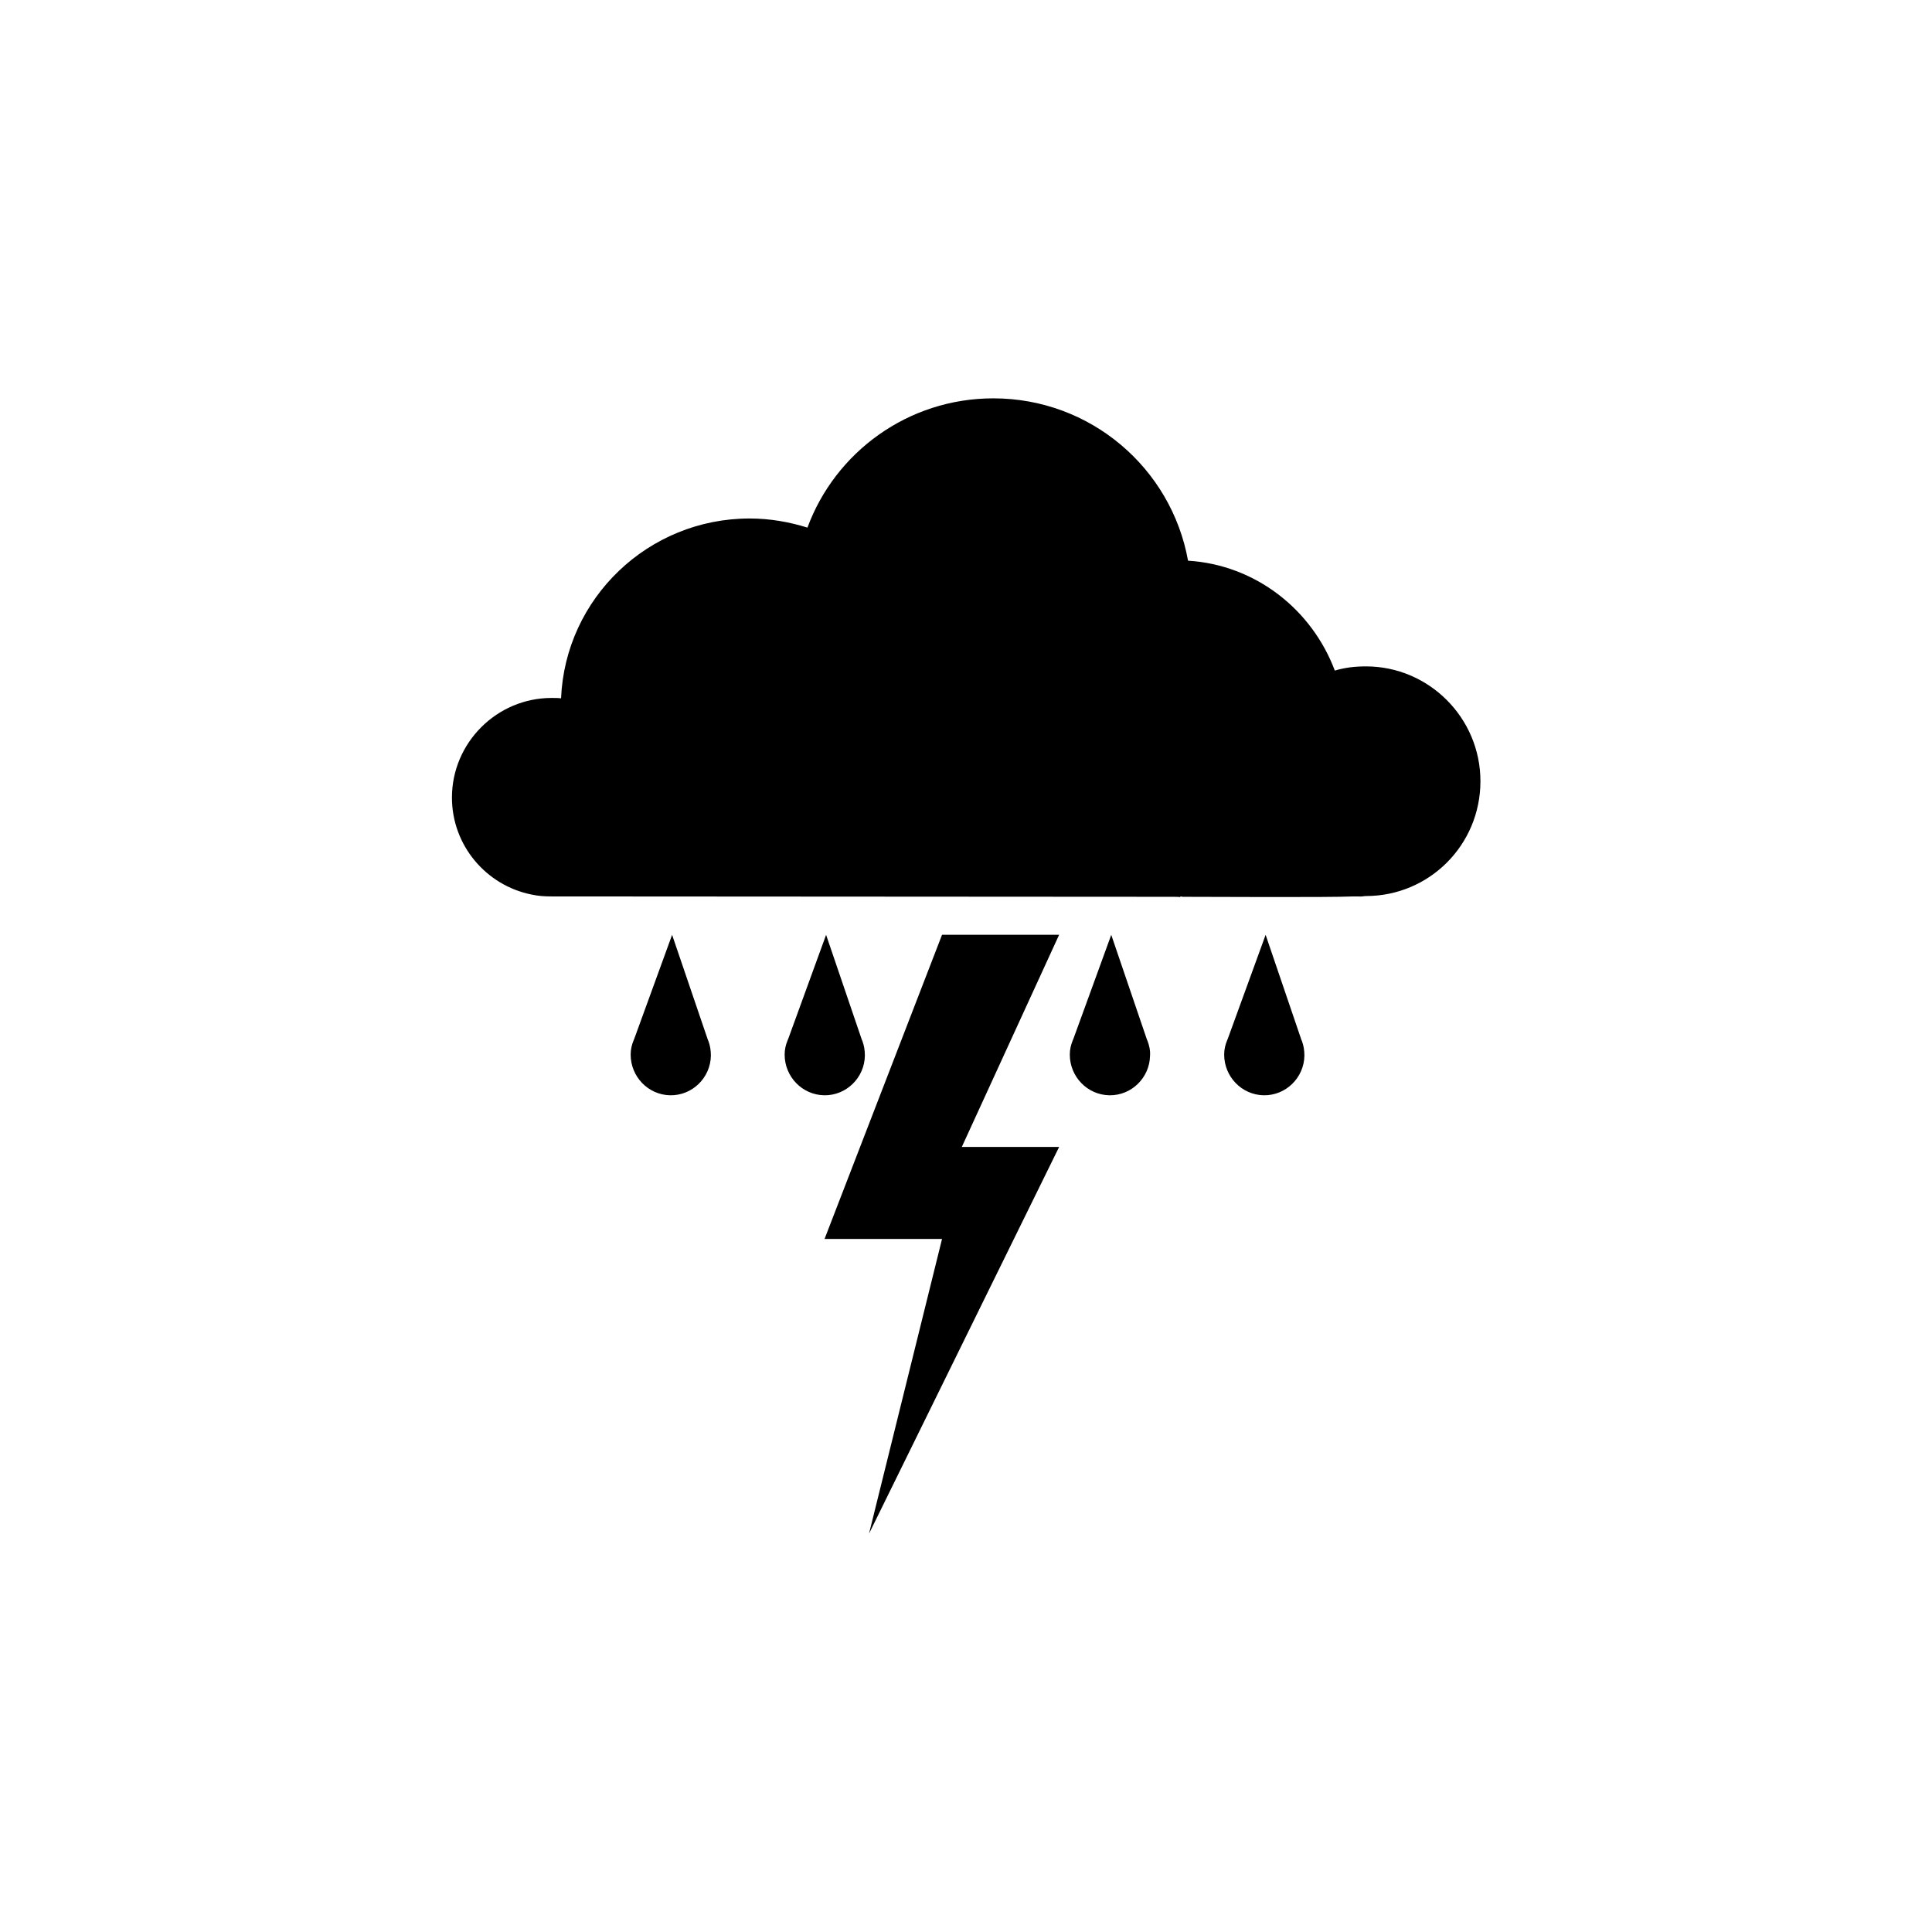
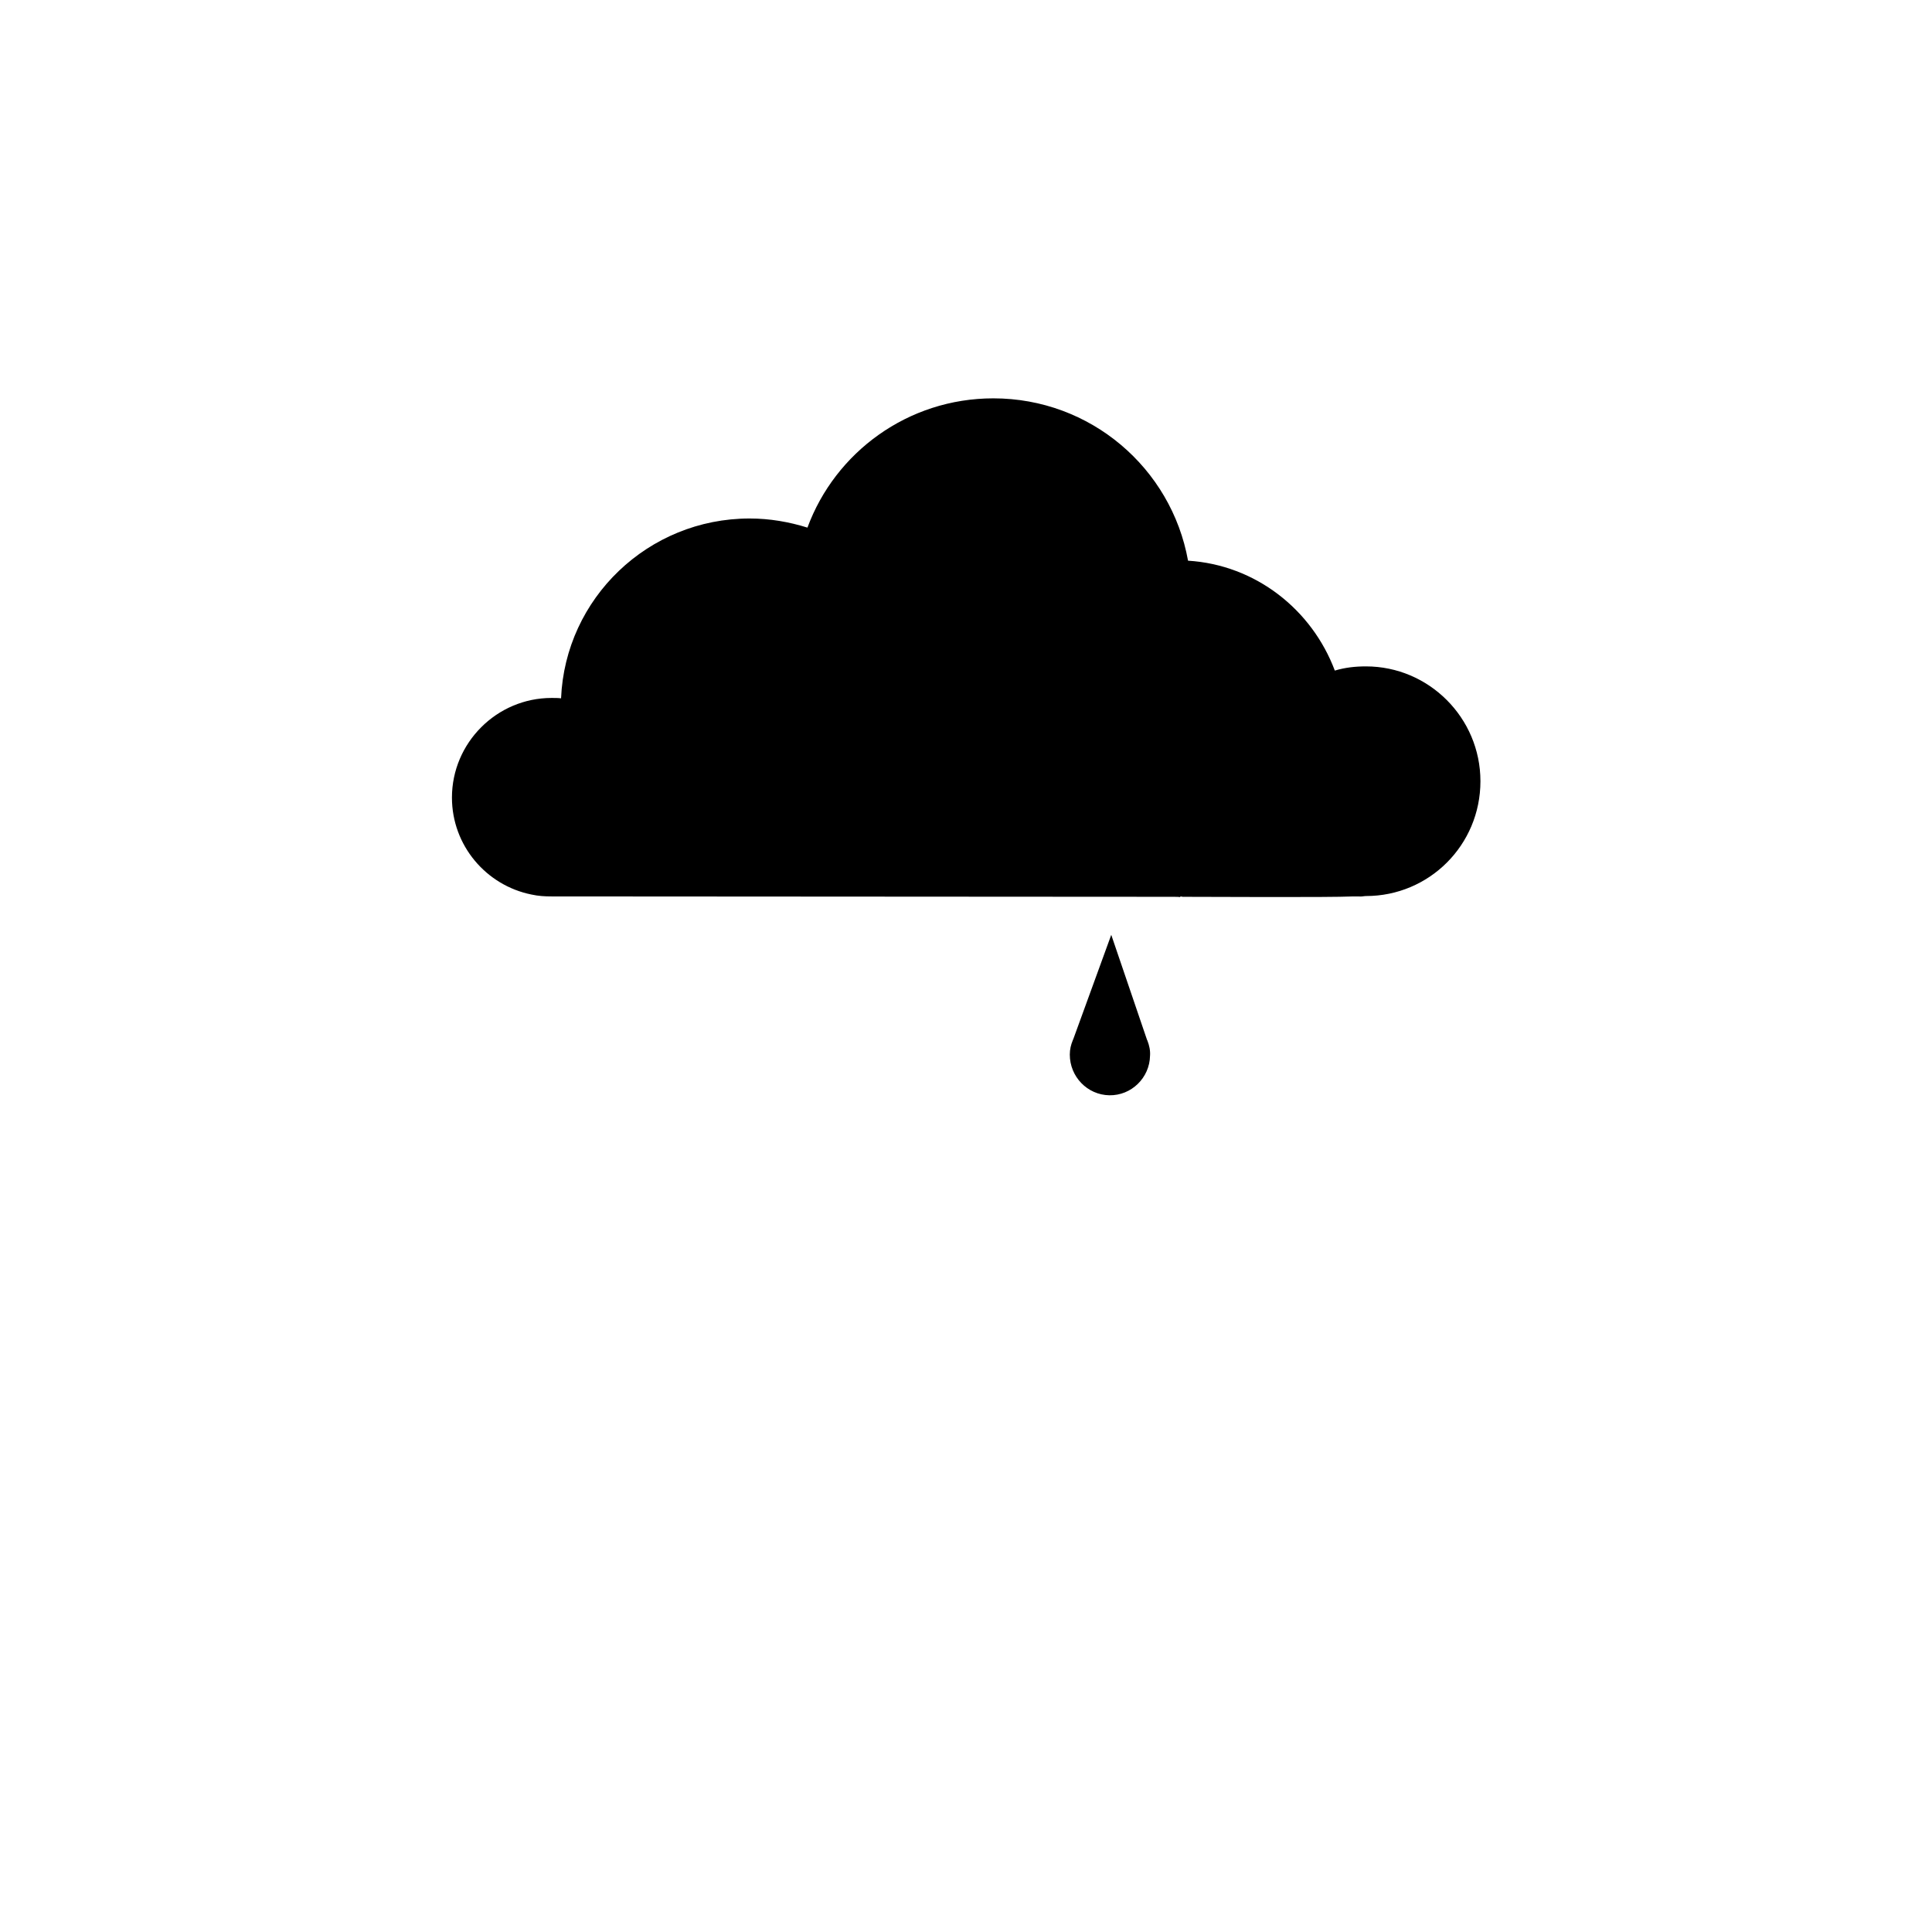
<svg xmlns="http://www.w3.org/2000/svg" fill="#000000" width="800px" height="800px" version="1.1" viewBox="144 144 512 512">
  <g>
    <path d="m456.73 381.56v0.102h-1.512c0.504 0 1.008 0 1.512-0.102z" />
    <path d="m456.73 381.56v0.102h-1.512c0.504 0 1.008 0 1.512-0.102z" />
    <path d="m536.33 351.03c0 16.93-13.602 30.43-30.328 30.43-0.605 0-1.109 0.203-2.016 0.102h-1.309c-6.75 0.301-38.09 0.102-45.445 0.102v-0.102c-0.504 0.102-1.008 0.102-1.512 0.102l-165.55-0.102c-1.812 0-3.527-0.102-5.34-0.504-11.992-2.418-21.059-13-21.059-25.695 0-14.508 11.891-26.398 26.398-26.398 0.906 0 1.812 0 2.519 0.102 1.109-26.5 23.074-47.66 49.977-47.66 5.34 0 10.48 0.906 15.316 2.418 7.356-19.949 26.602-34.258 49.273-34.258 25.695 0 47.156 18.438 51.59 43.023 17.938 1.109 32.848 13 38.895 29.121 2.719-0.805 5.34-1.109 8.262-1.109 16.625 0 30.328 13.602 30.328 30.43z" />
-     <path d="m332.39 423.78c-0.102 5.844-4.938 10.578-10.781 10.48-5.844-0.102-10.48-4.938-10.48-10.781 0-1.41 0.301-2.621 0.805-3.828l0.203-0.504 9.977-27.406 9.473 27.809 0.102 0.203c0.504 1.309 0.703 2.617 0.703 4.027z" />
-     <path d="m373.2 423.78c-0.102 5.844-4.938 10.578-10.781 10.48-5.844-0.102-10.48-4.938-10.48-10.781 0-1.41 0.301-2.621 0.805-3.828l0.203-0.504 9.977-27.406 9.473 27.809 0.102 0.203c0.504 1.309 0.703 2.617 0.703 4.027z" />
    <path d="m448.77 423.78c-0.102 5.844-4.938 10.578-10.781 10.48-5.844-0.102-10.48-4.938-10.48-10.781 0-1.41 0.301-2.621 0.805-3.828l0.203-0.504 9.977-27.406 9.473 27.809 0.102 0.203c0.504 1.309 0.805 2.617 0.703 4.027z" />
-     <path d="m489.68 423.78c-0.102 5.844-4.938 10.578-10.781 10.48-5.844-0.102-10.48-4.938-10.48-10.781 0-1.41 0.301-2.621 0.805-3.828l0.203-0.504 9.977-27.406 9.473 27.809 0.102 0.203c0.504 1.309 0.703 2.617 0.703 4.027z" />
-     <path d="m393.65 391.73-31.137 80.609h31.137l-19.348 78.094 50.379-102.48h-25.793l25.793-56.227z" />
  </g>
</svg>